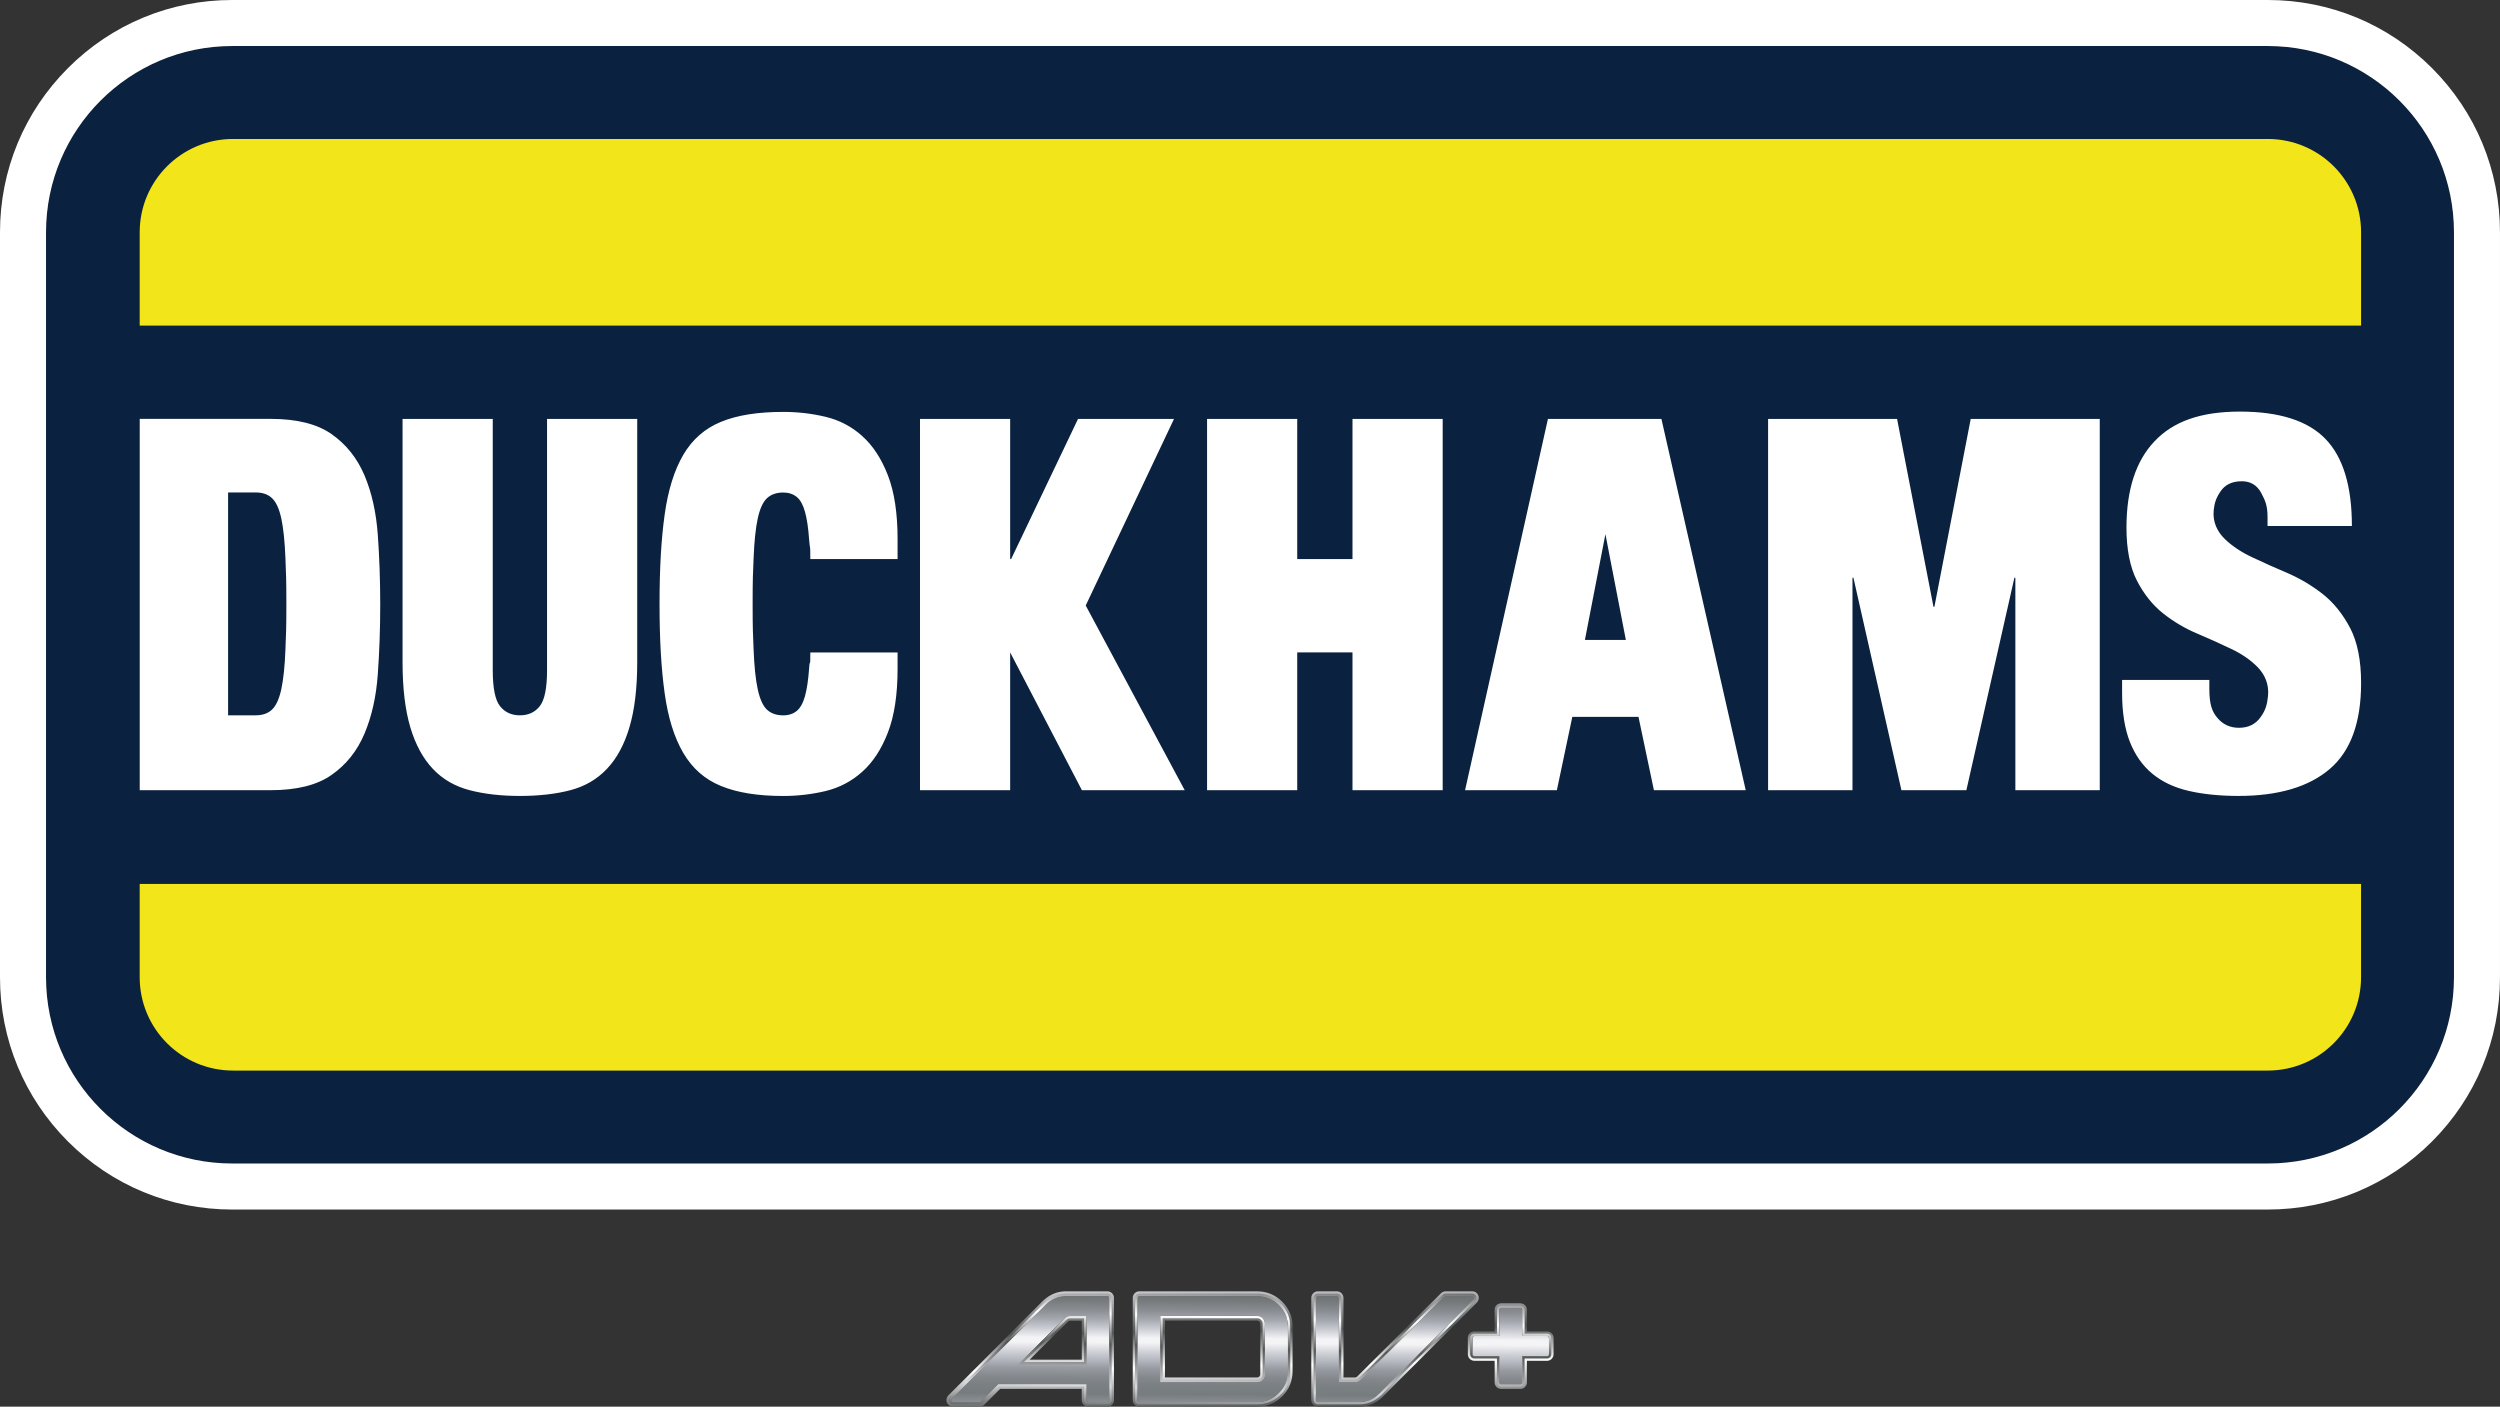
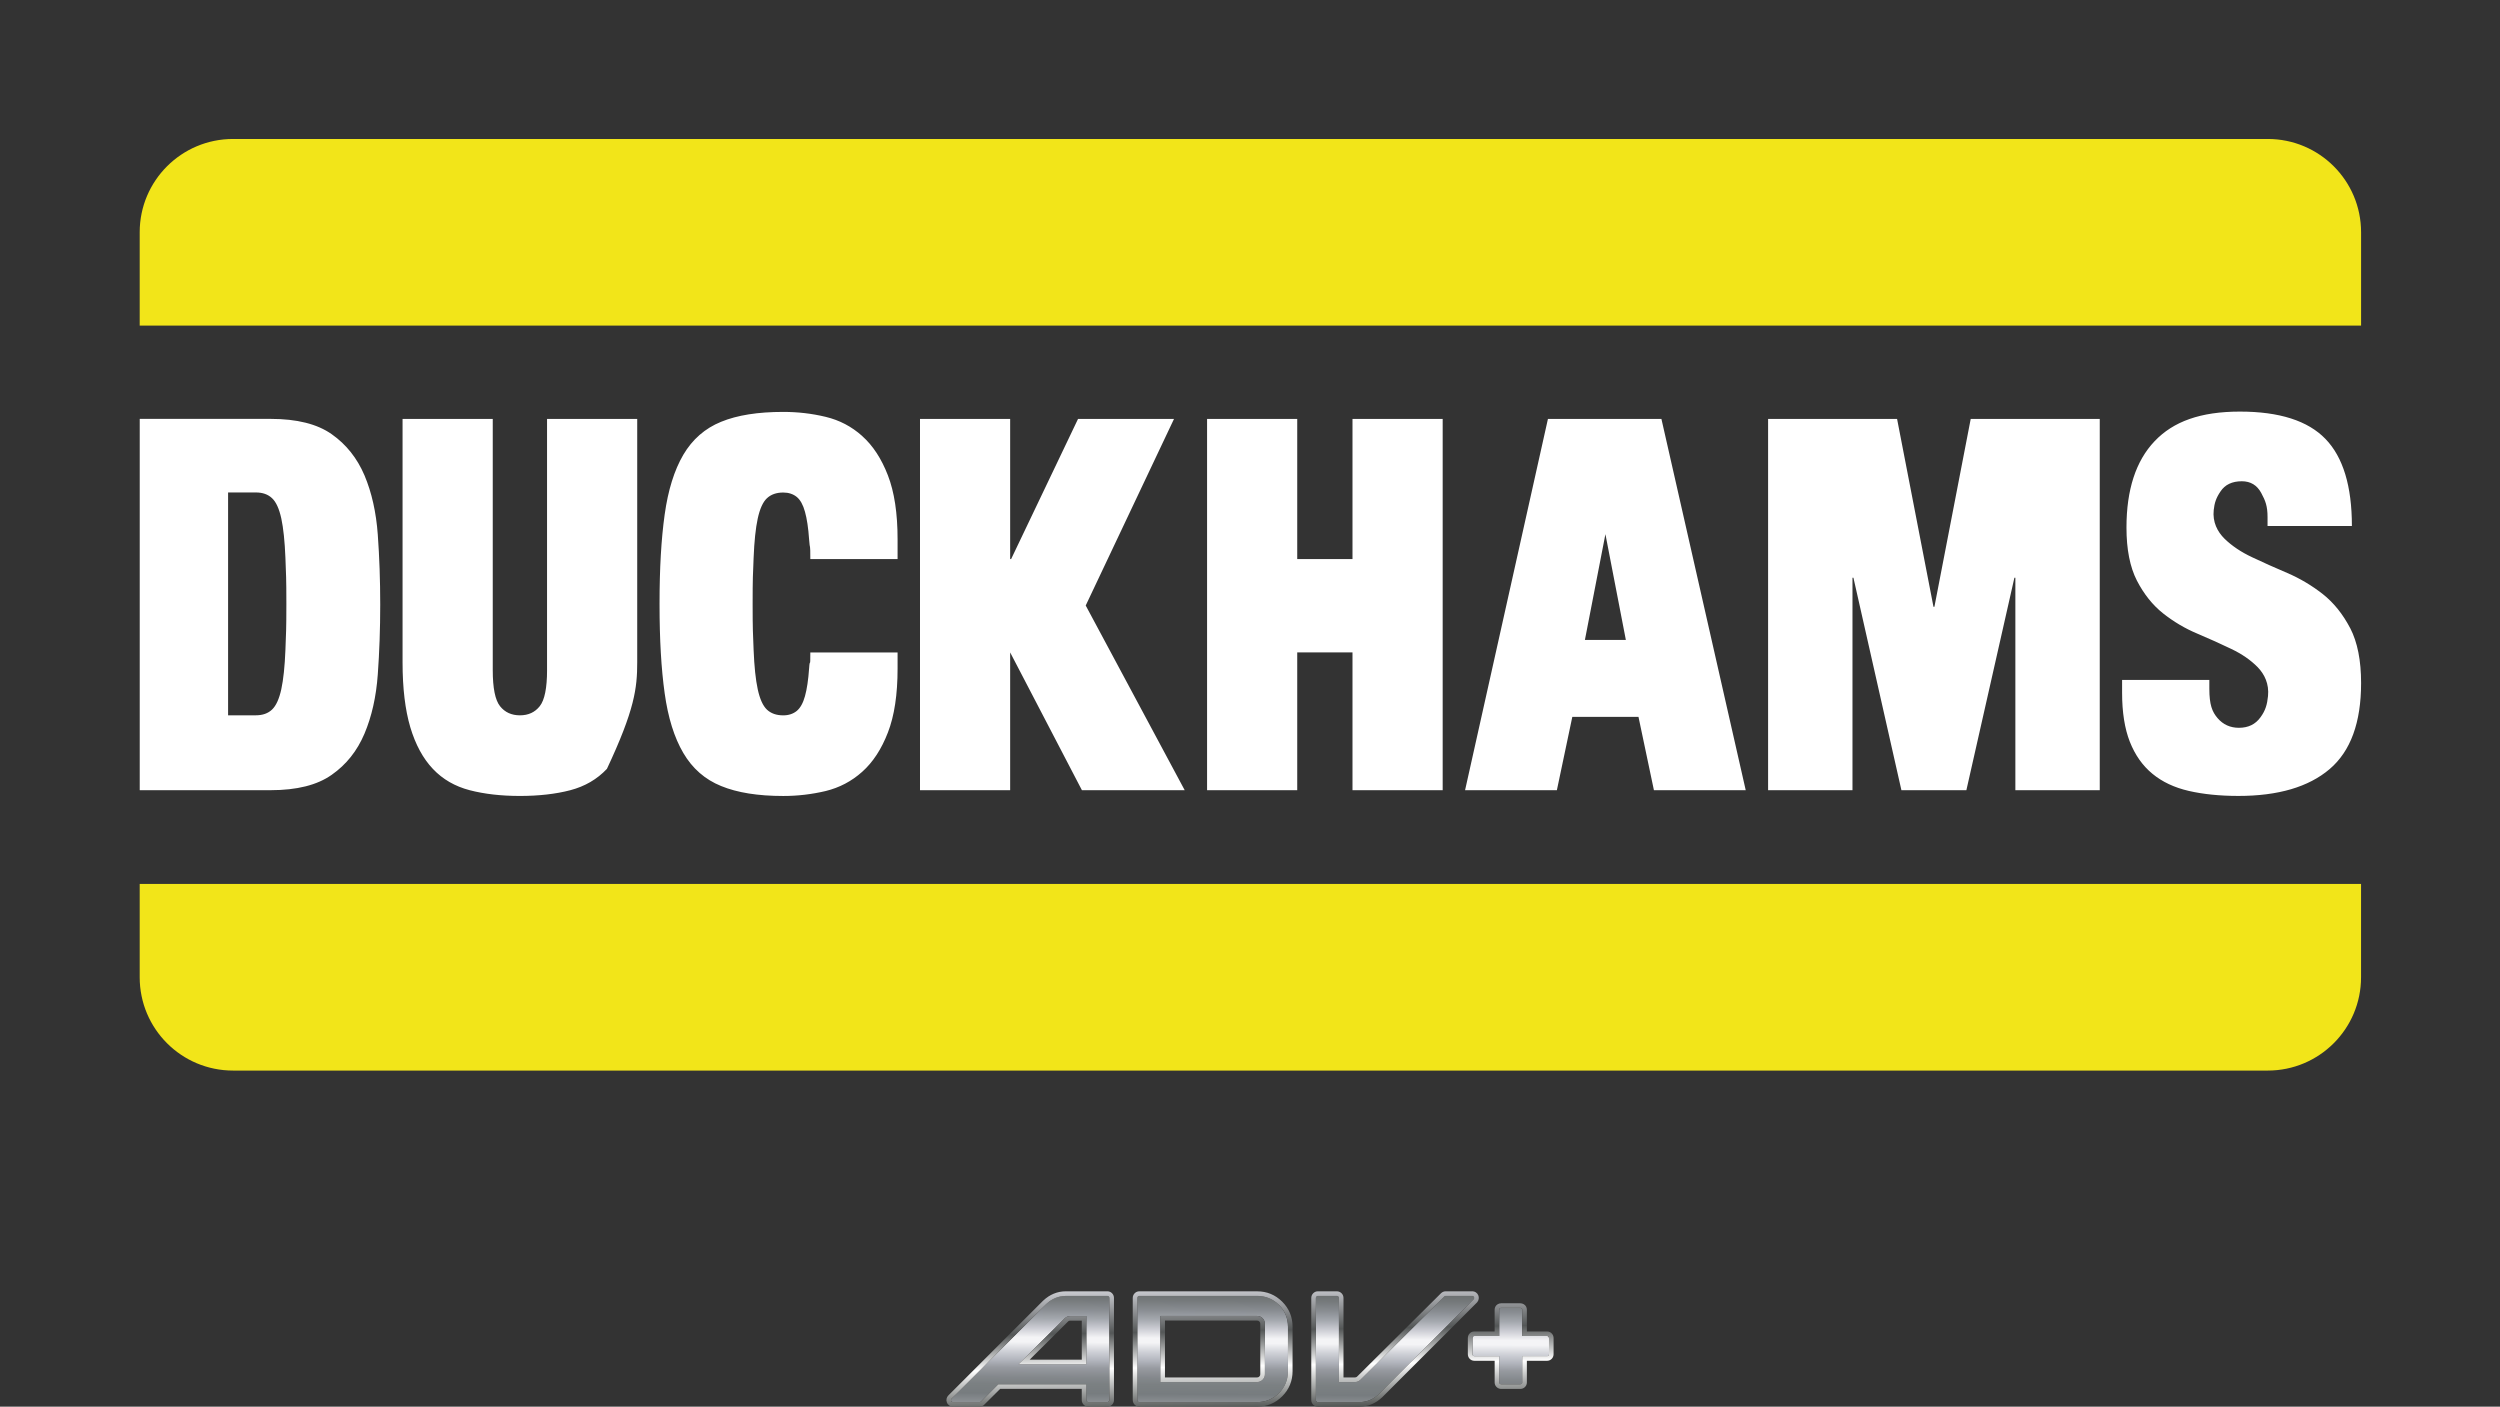
<svg xmlns="http://www.w3.org/2000/svg" width="8767" height="4933" viewBox="0 0 8767 4933" fill="none">
  <rect x="0" y="0" width="8767" height="4933" fill="#333333" stroke="none" />
  <g clip-path="url(#clip0_1538_4331)">
-     <path fill-rule="evenodd" clip-rule="evenodd" d="M8605.6 3427.32C8605.6 3787.88 8313.25 4080.22 7952.68 4080.22H814.313C453.745 4080.22 161.398 3787.88 161.398 3427.32V814.533C161.398 453.975 453.745 161.396 814.313 161.396H7952.62C8313.19 161.396 8605.54 454.035 8605.54 814.533V3427.32H8605.6Z" fill="#0A2240" />
-     <path d="M7952.68 161.396C8313.25 161.396 8605.6 454.036 8605.6 814.533V3427.32C8605.6 3787.82 8313.25 4080.22 7952.68 4080.22H814.315C453.747 4080.22 161.401 3787.88 161.401 3427.32V814.533C161.401 454.036 453.747 161.396 814.315 161.396H7952.62M7952.68 0H814.315C596.838 0 392.292 84.777 238.445 238.68C84.719 392.523 0 597.062 0 814.533V3427.32C0 3644.79 84.719 3849.27 238.506 4003.12C392.353 4156.9 596.838 4241.61 814.315 4241.61H7952.62C8170.1 4241.61 8374.59 4156.9 8528.43 4003.12C8682.22 3849.33 8766.94 3644.85 8766.94 3427.32V814.533C8766.94 597.062 8682.22 392.523 8528.43 238.68C8374.59 84.777 8170.1 0 7952.56 0L7952.68 0Z" fill="white" />
-     <path fill-rule="evenodd" clip-rule="evenodd" d="M1004.23 2120.02C1004.23 2207.58 1003.03 2221.54 1000.91 2279.36C998.615 2337.19 993.78 2383.17 986.469 2417.01C978.976 2451.09 968.22 2474.84 954.019 2488.31C939.88 2501.73 921.026 2508.44 897.097 2508.44H799.87V1726.95H897.097C921.026 1726.95 939.88 1733.66 954.019 1747.08C968.22 1760.25 979.036 1784.24 986.469 1818.08C993.78 1852.16 998.554 1898.14 1000.91 1955.97C1003.03 2013.55 1004.23 2027.75 1004.23 2115.31V2119.96M1278.09 1666.77C1252.47 1606.83 1214.34 1558.55 1163.28 1522.66C1112.34 1486.76 1040.91 1468.94 949.125 1468.94H490V2771.04H949.125C1040.91 2771.04 1112.34 2753.22 1163.28 2717.08C1214.34 2681.43 1252.47 2633.39 1278.09 2572.97C1303.53 2512.79 1319.18 2443.6 1324.8 2365.35C1330.48 2286.86 1333.38 2204.98 1333.38 2120.02C1333.38 2035.06 1330.48 1953.19 1324.8 1874.69C1319.12 1796.44 1303.53 1726.95 1278.09 1666.77ZM5557.96 2244.01L5629.87 1873.18L5701.53 2244.01H5557.96ZM5699.78 1469H5428.34L5137.69 2771.1H5459.64L5513.79 2513.87H5745.83L5799.97 2771.1H6121.92L5826.25 1469H5699.84H5699.78ZM8241.71 2202.92C8216.08 2153.86 8184.12 2113.8 8145.57 2083.34C8107.01 2053.13 8065.68 2028.6 8021.39 2009.5C7977.28 1990.65 7935.94 1972.34 7897.39 1953.97C7858.84 1935.91 7826.75 1914.21 7801.25 1889.44C7775.81 1864.36 7758.47 1830.52 7763.12 1788.17C7765.78 1764.18 7770.92 1746.83 7786.93 1723.33C7802.64 1699.58 7827.6 1687.68 7861.62 1687.68C7892.26 1687.68 7914.98 1701.39 7929.72 1728.77C7944.46 1756.14 7951.84 1774.75 7951.84 1813.48V1844.48H8247.63C8247.63 1704.78 8216.75 1603.02 8154.93 1539.21C8093.3 1475.4 7993.23 1443.38 7855.03 1443.38C7716.84 1443.38 7621.48 1478 7555.8 1547.19C7489.93 1616.38 7457.12 1717.35 7457.12 1850.1C7457.12 1926.54 7469.33 1988.54 7493.68 2036.03C7518.09 2083.28 7548.67 2121.77 7585.47 2150.96C7622.39 2180.14 7662.27 2203.89 7705.41 2221.96C7748.5 2240.27 7788.32 2258.09 7825.12 2275.92C7862.04 2293.5 7892.56 2314.65 7917.03 2339.43C7941.32 2364.5 7957.76 2398.58 7953.47 2440.94C7950.57 2470.13 7944.77 2491.27 7927.12 2515.32C7909.54 2539.86 7884.46 2552.24 7851.53 2552.24C7820.95 2552.24 7795.93 2540.88 7776.66 2518.41C7757.38 2495.93 7747.71 2471.15 7747.71 2415.38V2384.38H7441.77V2429.82C7441.77 2497.98 7450.84 2555.08 7468.9 2601.31C7487.21 2647.53 7513.5 2685 7548 2713.4C7582.63 2742.04 7625.17 2761.92 7675.62 2773.58C7725.96 2785.18 7784.21 2791.17 7849.78 2791.17C7989.3 2791.17 8095.95 2759.62 8169.43 2697.14C8243.22 2634.36 8279.89 2533.93 8279.89 2395.26C8279.89 2316.22 8267.21 2252.17 8241.77 2202.86L8241.71 2202.92ZM6783.6 2127.82H6780.28L6652.65 1469H6200.36V2771.1H6496.27V2026H6499.59L6667.88 2771.1H6895.69L7064.1 2026H7067.49V2771.1H7363.4V1469H6910.92L6783.6 2127.82ZM4742.92 1960.44H4549.13V1469H4232.97V2771.1H4549.13V2287.88H4742.92V2771.1H5059.19V1469H4742.92V1960.44ZM4117.13 1469H3780.5L3545.86 1960.44H3542.41V1469H3226.26V2771.1H3542.41V2287.88L3794.09 2771.1H4154.54L3807.39 2123.41L4117.07 1469H4117.13ZM3023.71 1529.12C2986.3 1495.53 2943.64 1473.35 2895.18 1461.75C2847.02 1450.15 2797.59 1444.47 2746.65 1444.47C2658.06 1444.47 2585.49 1455.83 2528.93 1479.09C2472.25 1502.05 2428.08 1540.84 2396.23 1594.8C2364.45 1649.07 2342.75 1719.04 2330.85 1804.54C2318.83 1890.28 2312.9 1993.85 2312.9 2115.49V2120.14C2312.9 2241.78 2318.83 2345.35 2330.85 2431.09C2342.75 2516.83 2364.45 2586.56 2396.23 2640.52C2428.02 2694.79 2472.19 2733.52 2528.93 2756.48C2585.49 2779.74 2658.06 2791.35 2746.65 2791.35C2797.59 2791.35 2847.02 2785.42 2895.18 2774.06C2943.58 2762.16 2986.24 2739.98 3023.71 2706.39C3061.11 2673.09 3091.2 2627.11 3113.68 2568.74C3136.34 2510.37 3147.64 2435.74 3147.64 2344.32V2288H2841.64C2841.64 2350 2840.25 2302.75 2837.41 2343.53C2834.57 2384.08 2829.74 2416.89 2822.91 2441.18C2816.26 2465.47 2806.53 2482.75 2794.08 2493.09C2781.64 2503.18 2765.8 2508.62 2746.65 2508.62C2722.72 2508.62 2703.75 2501.91 2689.42 2488.49C2675.41 2475.08 2664.59 2451.33 2657.22 2417.19C2649.84 2383.35 2645.13 2337.37 2642.77 2279.54C2640.48 2221.72 2639.33 2207.76 2639.33 2120.2V2115.55C2639.33 2027.99 2640.42 2013.79 2642.77 1956.21C2645.07 1898.38 2649.84 1852.4 2657.22 1818.32C2664.59 1784.48 2675.34 1760.49 2689.42 1747.32C2703.75 1733.9 2722.72 1727.2 2746.65 1727.2C2765.8 1727.2 2781.64 1732.63 2794.08 1742.67C2806.59 1753 2816.26 1770.28 2822.91 1794.81C2829.74 1819.1 2834.63 1851.61 2837.41 1892.16C2840.25 1932.94 2841.64 1898.86 2841.64 1960.62H3147.64V1891.13C3147.64 1799.95 3136.34 1725.32 3113.68 1666.95C3091.14 1608.58 3061.11 1562.6 3023.71 1529.3V1529.12ZM1918.44 2349.64C1918.44 2412.9 1909.85 2455.02 1892.81 2476.47C1875.89 2497.92 1852.75 2508.5 1823.32 2508.5C1793.9 2508.5 1770.45 2497.92 1753.53 2476.47C1736.43 2455.02 1727.97 2412.9 1727.97 2349.64V1469H1411.69V2322.51C1411.69 2413.69 1420.88 2489.58 1438.83 2550.31C1457.07 2611.28 1483.42 2659.8 1517.92 2696.24C1552.49 2732.92 1595.69 2757.69 1647.12 2771.1C1698.72 2784.52 1757.4 2791.23 1823.26 2791.23C1889.13 2791.23 1948.95 2784.52 2000.01 2771.1C2051.07 2757.69 2093.73 2732.92 2128.36 2696.24C2162.98 2659.8 2189.33 2611.28 2207.34 2550.31C2225.4 2489.64 2234.59 2413.69 2234.59 2322.51V1469H1918.37V2349.64H1918.44Z" fill="white" />
+     <path fill-rule="evenodd" clip-rule="evenodd" d="M1004.23 2120.02C1004.23 2207.58 1003.03 2221.54 1000.91 2279.36C998.615 2337.19 993.78 2383.17 986.469 2417.01C978.976 2451.09 968.22 2474.84 954.019 2488.31C939.88 2501.73 921.026 2508.44 897.097 2508.44H799.87V1726.95H897.097C921.026 1726.95 939.88 1733.66 954.019 1747.08C968.22 1760.25 979.036 1784.24 986.469 1818.08C993.78 1852.16 998.554 1898.14 1000.91 1955.97C1003.03 2013.55 1004.23 2027.75 1004.23 2115.31V2119.96M1278.09 1666.77C1252.47 1606.83 1214.34 1558.55 1163.28 1522.66C1112.34 1486.76 1040.91 1468.94 949.125 1468.94H490V2771.04H949.125C1040.91 2771.04 1112.34 2753.22 1163.28 2717.08C1214.34 2681.43 1252.47 2633.39 1278.09 2572.97C1303.53 2512.79 1319.18 2443.6 1324.8 2365.35C1330.48 2286.86 1333.38 2204.98 1333.38 2120.02C1333.38 2035.06 1330.48 1953.19 1324.8 1874.69C1319.12 1796.44 1303.53 1726.95 1278.09 1666.77ZM5557.96 2244.01L5629.87 1873.18L5701.53 2244.01H5557.96ZM5699.78 1469H5428.34L5137.69 2771.1H5459.64L5513.79 2513.87H5745.83L5799.97 2771.1H6121.92L5826.25 1469H5699.84H5699.78ZM8241.71 2202.92C8216.08 2153.86 8184.12 2113.8 8145.57 2083.34C8107.01 2053.13 8065.68 2028.6 8021.39 2009.5C7977.28 1990.65 7935.94 1972.34 7897.39 1953.97C7858.84 1935.91 7826.75 1914.21 7801.25 1889.44C7775.81 1864.36 7758.47 1830.52 7763.12 1788.17C7765.78 1764.18 7770.92 1746.83 7786.93 1723.33C7802.64 1699.58 7827.6 1687.68 7861.62 1687.68C7892.26 1687.68 7914.98 1701.39 7929.72 1728.77C7944.46 1756.14 7951.84 1774.75 7951.84 1813.48V1844.48H8247.63C8247.63 1704.78 8216.75 1603.02 8154.93 1539.21C8093.3 1475.4 7993.23 1443.38 7855.03 1443.38C7716.84 1443.38 7621.48 1478 7555.8 1547.19C7489.93 1616.38 7457.12 1717.35 7457.12 1850.1C7457.12 1926.54 7469.33 1988.54 7493.68 2036.03C7518.09 2083.28 7548.67 2121.77 7585.47 2150.96C7622.39 2180.14 7662.27 2203.89 7705.41 2221.96C7748.5 2240.27 7788.32 2258.09 7825.12 2275.92C7862.04 2293.5 7892.56 2314.65 7917.03 2339.43C7941.32 2364.5 7957.76 2398.58 7953.47 2440.94C7950.57 2470.13 7944.77 2491.27 7927.12 2515.32C7909.54 2539.86 7884.46 2552.24 7851.53 2552.24C7820.95 2552.24 7795.93 2540.88 7776.66 2518.41C7757.38 2495.93 7747.71 2471.15 7747.71 2415.38V2384.38H7441.77V2429.82C7441.77 2497.98 7450.84 2555.08 7468.9 2601.31C7487.21 2647.53 7513.5 2685 7548 2713.4C7582.63 2742.04 7625.17 2761.92 7675.62 2773.58C7725.96 2785.18 7784.21 2791.17 7849.78 2791.17C7989.3 2791.17 8095.95 2759.62 8169.43 2697.14C8243.22 2634.36 8279.89 2533.93 8279.89 2395.26C8279.89 2316.22 8267.21 2252.17 8241.77 2202.86L8241.71 2202.92ZM6783.6 2127.82H6780.28L6652.65 1469H6200.36V2771.1H6496.27V2026H6499.59L6667.88 2771.1H6895.69L7064.1 2026H7067.49V2771.1H7363.4V1469H6910.92L6783.6 2127.82ZM4742.92 1960.44H4549.13V1469H4232.97V2771.1H4549.13V2287.88H4742.92V2771.1H5059.19V1469H4742.92V1960.44ZM4117.13 1469H3780.5L3545.86 1960.44H3542.41V1469H3226.26V2771.1H3542.41V2287.88L3794.09 2771.1H4154.54L3807.39 2123.41L4117.07 1469H4117.13ZM3023.71 1529.12C2986.3 1495.53 2943.64 1473.35 2895.18 1461.75C2847.02 1450.15 2797.59 1444.47 2746.65 1444.47C2658.06 1444.47 2585.49 1455.83 2528.93 1479.09C2472.25 1502.05 2428.08 1540.84 2396.23 1594.8C2364.45 1649.07 2342.75 1719.04 2330.85 1804.54C2318.83 1890.28 2312.9 1993.85 2312.9 2115.49V2120.14C2312.9 2241.78 2318.83 2345.35 2330.85 2431.09C2342.75 2516.83 2364.45 2586.56 2396.23 2640.52C2428.02 2694.79 2472.19 2733.52 2528.93 2756.48C2585.49 2779.74 2658.06 2791.35 2746.65 2791.35C2797.59 2791.35 2847.02 2785.42 2895.18 2774.06C2943.58 2762.16 2986.24 2739.98 3023.71 2706.39C3061.11 2673.09 3091.2 2627.11 3113.68 2568.74C3136.34 2510.37 3147.64 2435.74 3147.64 2344.32V2288H2841.64C2841.64 2350 2840.25 2302.75 2837.41 2343.53C2834.57 2384.08 2829.74 2416.89 2822.91 2441.18C2816.26 2465.47 2806.53 2482.75 2794.08 2493.09C2781.64 2503.18 2765.8 2508.62 2746.65 2508.62C2722.72 2508.62 2703.75 2501.91 2689.42 2488.49C2675.41 2475.08 2664.59 2451.33 2657.22 2417.19C2649.84 2383.35 2645.13 2337.37 2642.77 2279.54C2640.48 2221.72 2639.33 2207.76 2639.33 2120.2V2115.55C2639.33 2027.99 2640.42 2013.79 2642.77 1956.21C2645.07 1898.38 2649.84 1852.4 2657.22 1818.32C2664.59 1784.48 2675.34 1760.49 2689.42 1747.32C2703.75 1733.9 2722.72 1727.2 2746.65 1727.2C2765.8 1727.2 2781.64 1732.63 2794.08 1742.67C2806.59 1753 2816.26 1770.28 2822.91 1794.81C2829.74 1819.1 2834.63 1851.61 2837.41 1892.16C2840.25 1932.94 2841.64 1898.86 2841.64 1960.62H3147.64V1891.13C3147.64 1799.95 3136.34 1725.32 3113.68 1666.95C3091.14 1608.58 3061.11 1562.6 3023.71 1529.3V1529.12ZM1918.44 2349.64C1918.44 2412.9 1909.85 2455.02 1892.81 2476.47C1875.89 2497.92 1852.75 2508.5 1823.32 2508.5C1793.9 2508.5 1770.45 2497.92 1753.53 2476.47C1736.43 2455.02 1727.97 2412.9 1727.97 2349.64V1469H1411.69V2322.51C1411.69 2413.69 1420.88 2489.58 1438.83 2550.31C1457.07 2611.28 1483.42 2659.8 1517.92 2696.24C1552.49 2732.92 1595.69 2757.69 1647.12 2771.1C1698.72 2784.52 1757.4 2791.23 1823.26 2791.23C1889.13 2791.23 1948.95 2784.52 2000.01 2771.1C2051.07 2757.69 2093.73 2732.92 2128.36 2696.24C2225.4 2489.64 2234.59 2413.69 2234.59 2322.51V1469H1918.37V2349.64H1918.44Z" fill="white" />
    <path fill-rule="evenodd" clip-rule="evenodd" d="M489.883 3427.08C489.883 3607.87 636.479 3754.28 817.277 3754.28H7952.57C8133.12 3754.28 8279.72 3607.87 8279.72 3427.08V3099.88H489.883V3427.08ZM7952.51 487.33H817.156C636.479 487.33 489.883 633.741 489.883 814.533V1141.74H8279.84V814.533C8279.84 633.741 8133.36 487.33 7952.57 487.33H7952.51Z" fill="#F2E519" />
    <path d="M4408.46 4544.47H3995.26C3993.51 4544.47 3991.75 4545.19 3990.42 4546.58C3989.03 4547.97 3988.31 4549.72 3988.31 4551.78V4909.55C3988.31 4911.61 3989.03 4913.36 3990.36 4914.75C3991.75 4916.14 3993.44 4916.87 3995.2 4916.87H4408.4C4438.25 4916.87 4464.05 4906.23 4485.02 4885.26C4505.99 4864.3 4516.62 4838.49 4516.62 4808.64V4652.69C4516.62 4622.84 4505.99 4597.04 4485.02 4576.07C4464.11 4555.1 4438.31 4544.47 4408.46 4544.47ZM4435.77 4642.17V4819.22C4435.77 4826.65 4433.17 4833 4427.79 4838.49C4422.48 4843.93 4416.13 4846.53 4408.46 4846.53H4069.28V4614.8H4408.46C4416.19 4614.8 4422.48 4617.46 4427.79 4622.84C4433.17 4628.4 4435.77 4634.62 4435.77 4642.17ZM5167.54 4556.85L4835.86 4888.53C4815.98 4907.38 4792.77 4916.93 4766.73 4916.93H4621.34C4619.47 4916.93 4617.84 4916.2 4616.51 4914.81C4615.12 4913.42 4614.45 4911.79 4614.45 4909.98V4551.84C4614.45 4549.78 4615.18 4548.03 4616.57 4546.64C4617.96 4545.25 4619.65 4544.53 4621.4 4544.53H4688.05C4690.11 4544.53 4691.86 4545.25 4693.25 4546.58C4694.64 4547.97 4695.37 4549.78 4695.37 4551.78V4846.53H4751.86C4759.12 4846.53 4765.34 4843.93 4770.9 4838.56L5064.51 4546.76C5066.39 4544.89 5068.26 4544.53 5069.47 4544.53H5162.41C5165.49 4544.53 5167.97 4546.1 5169.05 4548.82C5170.08 4551.41 5169.6 4554.13 5167.78 4556.49L5167.48 4556.91L5167.54 4556.85ZM5432.03 4692.45V4748.58C5432.03 4750.45 5431.49 4752.15 5430.4 4753.42C5428.83 4755.41 5426.96 4755.83 5425.81 4755.83H5338.43V4848.34C5338.43 4849.55 5338.01 4851.37 5335.95 4852.94C5334.68 4853.96 5332.93 4854.57 5331.12 4854.57H5264.47C5262.84 4854.57 5261.27 4854.02 5259.94 4852.94C5257.94 4851.37 5257.52 4849.61 5257.52 4848.34V4755.83H5170.14C5168.15 4755.83 5166.39 4754.93 5165.19 4753.36C5164.52 4752.45 5163.62 4750.88 5163.62 4748.52V4692.39C5163.62 4689.97 5164.52 4688.4 5165.25 4687.49C5166.45 4685.92 5168.27 4685.07 5170.14 4685.07H5257.52V4592.62C5257.52 4590.51 5258.55 4588.64 5260.36 4587.55C5261.57 4586.82 5262.96 4586.46 5264.47 4586.46H5331.12C5332.81 4586.46 5334.32 4586.88 5335.53 4587.55C5337.4 4588.64 5338.37 4590.51 5338.37 4592.62V4685.14H5425.75C5426.96 4685.14 5428.71 4685.56 5430.34 4687.55C5431.37 4688.94 5431.91 4690.63 5431.91 4692.45H5432.03ZM3888.42 4546.58C3887.03 4545.19 3885.28 4544.53 3883.23 4544.53H3737.84C3712.1 4544.53 3688.89 4554.19 3668.65 4573.41L3337.15 4904.9C3335.03 4907.02 3334.43 4909.8 3335.51 4912.46C3336.6 4915.23 3339.08 4916.81 3342.16 4916.81H3435.1C3436.67 4916.81 3438.12 4916.32 3439.51 4915.36L3500.9 4854.45H3809.63V4909.8C3809.63 4911.67 3810.35 4913.3 3811.68 4914.63C3813.07 4916.02 3814.76 4916.75 3816.51 4916.75H3883.17C3885.22 4916.75 3886.97 4916.02 3888.36 4914.63C3889.75 4913.24 3890.48 4911.55 3890.48 4909.8V4551.66C3890.54 4549.66 3889.81 4547.85 3888.42 4546.46V4546.58ZM3809.63 4615.22V4784.29H3571.66L3733.73 4623.2C3739.35 4617.82 3745.51 4615.22 3752.76 4615.22H3809.63Z" fill="url(#paint0_linear_1538_4331)" />
    <path d="M5162.47 4544.47C5165.55 4544.47 5168.03 4546.04 5169.11 4548.76C5170.14 4551.35 5169.66 4554.07 5167.84 4556.43L5167.54 4556.79L4835.86 4888.47C4815.98 4907.32 4792.77 4916.87 4766.73 4916.87H4621.34C4619.47 4916.87 4617.84 4916.14 4616.51 4914.75C4615.12 4913.36 4614.45 4911.73 4614.45 4909.92V4551.84C4614.45 4549.78 4615.18 4548.03 4616.57 4546.64C4617.96 4545.25 4619.65 4544.53 4621.4 4544.53H4688.05C4690.11 4544.53 4691.86 4545.25 4693.25 4546.58C4694.64 4547.97 4695.37 4549.78 4695.37 4551.78V4846.53H4751.87C4759.12 4846.53 4765.34 4843.93 4770.9 4838.56L5064.51 4546.76C5066.39 4544.89 5068.26 4544.53 5069.47 4544.53H5162.41M4408.46 4544.47C4438.31 4544.47 4464.11 4555.1 4485.08 4576.07C4506.05 4597.04 4516.68 4622.84 4516.68 4652.69V4808.64C4516.68 4838.49 4506.05 4864.3 4485.08 4885.26C4464.11 4906.23 4438.31 4916.87 4408.46 4916.87H3995.26C3993.38 4916.87 3991.75 4916.14 3990.42 4914.75C3989.03 4913.36 3988.37 4911.61 3988.37 4909.55V4551.78C3988.37 4549.72 3989.09 4547.97 3990.48 4546.58C3991.87 4545.19 3993.57 4544.47 3995.32 4544.47H4408.46ZM4069.22 4846.53H4408.4C4416.13 4846.53 4422.42 4843.87 4427.73 4838.49C4433.05 4833.06 4435.71 4826.77 4435.71 4819.22V4642.17C4435.71 4634.74 4433.11 4628.4 4427.73 4622.9C4422.42 4617.46 4416.07 4614.86 4408.4 4614.86H4069.22V4846.53ZM3883.23 4544.47C3885.28 4544.47 3887.03 4545.19 3888.42 4546.52C3889.81 4547.91 3890.48 4549.66 3890.48 4551.72V4909.86C3890.48 4911.61 3889.75 4913.36 3888.36 4914.69C3886.97 4916.02 3885.22 4916.81 3883.17 4916.81H3816.51C3814.64 4916.81 3813.01 4916.08 3811.68 4914.69C3810.35 4913.3 3809.63 4911.67 3809.63 4909.86V4854.51H3500.9L3439.51 4915.42C3438.12 4916.38 3436.67 4916.87 3435.1 4916.87H3342.16C3339.02 4916.87 3336.6 4915.3 3335.51 4912.52C3334.43 4909.86 3335.03 4907.08 3337.15 4904.96L3668.65 4573.47C3688.83 4554.25 3712.1 4544.59 3737.84 4544.59H3883.23M3571.66 4784.23H3809.63V4615.22H3752.82C3745.57 4615.22 3739.29 4617.82 3733.79 4623.2L3571.66 4784.23ZM5331.06 4586.4C5332.75 4586.4 5334.26 4586.82 5335.47 4587.49C5337.34 4588.58 5338.31 4590.45 5338.31 4592.56V4685.07H5425.69C5426.9 4685.07 5428.65 4685.5 5430.28 4687.49C5431.37 4688.88 5431.91 4690.51 5431.91 4692.39V4748.52C5431.91 4750.39 5431.37 4752.09 5430.28 4753.36C5428.71 4755.35 5426.84 4755.77 5425.69 4755.77H5338.31V4848.28C5338.31 4849.49 5337.89 4851.3 5335.83 4852.88C5334.56 4853.9 5332.81 4854.51 5331 4854.51H5264.35C5262.72 4854.51 5261.14 4853.96 5259.81 4852.88C5257.82 4851.3 5257.4 4849.55 5257.4 4848.28V4755.83H5170.02C5168.03 4755.83 5166.27 4754.93 5165.07 4753.36C5164.4 4752.45 5163.49 4750.88 5163.49 4748.52V4692.39C5163.49 4689.97 5164.4 4688.4 5165.13 4687.49C5166.33 4685.92 5168.15 4685.07 5170.02 4685.07H5257.4V4592.62C5257.4 4590.51 5258.43 4588.64 5260.24 4587.55C5261.45 4586.82 5262.84 4586.46 5264.35 4586.46H5330.94M5162.47 4528.39H5069.53C5063.43 4528.39 5057.63 4530.87 5053.15 4535.34L4759.66 4826.95C4756.52 4829.97 4753.98 4830.4 4751.8 4830.4H4711.38V4551.72C4711.38 4545.43 4708.96 4539.57 4704.61 4535.22C4700.08 4530.81 4694.22 4528.39 4687.99 4528.39H4621.34C4615.24 4528.39 4609.56 4530.81 4605.15 4535.22C4600.8 4539.57 4598.38 4545.49 4598.38 4551.72V4909.86C4598.38 4915.96 4600.86 4921.76 4605.21 4926.11C4609.5 4930.4 4615.24 4932.88 4621.4 4932.88H4766.79C4797.06 4932.88 4823.95 4921.82 4846.98 4900.01L4847.1 4899.89L4847.22 4899.77L5178.9 4568.09L5179.27 4567.73L5179.57 4567.37L5179.87 4567L5180.23 4566.64L5180.53 4566.28C5185.97 4559.45 5187.36 4550.63 5184.22 4542.71C5180.53 4533.77 5172.26 4528.21 5162.59 4528.21L5162.47 4528.39ZM4408.46 4528.39H3995.26C3989.15 4528.39 3983.47 4530.81 3979.06 4535.22C3974.71 4539.57 3972.3 4545.49 3972.3 4551.72V4909.49C3972.3 4915.84 3974.71 4921.7 3979.12 4926.11C3983.41 4930.4 3989.15 4932.88 3995.32 4932.88H4408.52C4442.78 4932.88 4472.45 4920.67 4496.44 4896.56C4520.55 4872.45 4532.76 4842.91 4532.76 4808.64V4652.69C4532.76 4618.43 4520.55 4588.76 4496.44 4564.77C4472.27 4540.66 4442.72 4528.45 4408.4 4528.45L4408.46 4528.39ZM4085.29 4630.93H4408.4C4411.72 4630.93 4414.02 4631.84 4416.25 4634.2C4418.67 4636.67 4419.58 4638.91 4419.58 4642.17V4819.22C4419.58 4822.48 4418.61 4824.78 4416.25 4827.2C4413.96 4829.49 4411.72 4830.46 4408.4 4830.46H4085.29V4630.87V4630.93ZM3883.23 4528.39H3737.84C3707.87 4528.39 3680.92 4539.57 3657.59 4561.63L3657.47 4561.75L3657.35 4561.87L3325.79 4893.42C3319.08 4900.13 3317.08 4909.74 3320.65 4918.44C3324.15 4927.26 3332.37 4932.82 3342.16 4932.82H3435.1C3439.81 4932.82 3444.46 4931.37 3448.45 4928.65L3449.66 4927.8L3450.75 4926.72L3507.43 4870.52H3793.49V4909.86C3793.49 4916.02 3795.97 4921.76 3800.32 4926.11C3804.55 4930.4 3810.35 4932.88 3816.51 4932.88H3883.17C3889.45 4932.88 3895.31 4930.46 3899.66 4926.11C3904.01 4921.76 3906.49 4915.96 3906.49 4909.86V4551.66C3906.49 4545.37 3904.07 4539.51 3899.72 4535.16C3895.37 4530.75 3889.45 4528.33 3883.23 4528.33V4528.39ZM3744.97 4634.68C3748.11 4631.66 3750.65 4631.24 3752.82 4631.24H3793.61V4768.16H3610.7L3745.03 4634.68H3744.97ZM5331.06 4570.33H5264.41C5260.06 4570.33 5255.71 4571.48 5252.02 4573.77C5245.37 4577.76 5241.38 4584.83 5241.38 4592.62V4669.12H5170.02C5163.19 4669.12 5156.85 4672.2 5152.56 4677.58C5149.23 4681.75 5147.42 4686.95 5147.42 4692.51V4748.64C5147.42 4754.2 5149.29 4759.46 5152.56 4763.51C5156.85 4768.88 5163.19 4771.97 5170.08 4771.97H5241.45V4848.46C5241.45 4855.11 5244.53 4861.27 5249.84 4865.57C5254.01 4868.89 5259.15 4870.76 5264.47 4870.76H5331.12C5336.68 4870.76 5342 4868.89 5346.04 4865.57C5351.36 4861.34 5354.44 4855.05 5354.44 4848.46V4771.97H5425.81C5432.33 4771.97 5438.62 4768.88 5442.97 4763.57C5446.29 4759.34 5448.11 4754.2 5448.11 4748.64V4692.51C5448.11 4686.95 5446.35 4681.87 5442.97 4677.64C5438.56 4672.2 5432.33 4669.18 5425.81 4669.18H5354.44V4592.68C5354.44 4584.89 5350.46 4577.88 5343.81 4573.83C5340.06 4571.54 5335.71 4570.33 5331.06 4570.33Z" fill="url(#paint1_linear_1538_4331)" />
-     <path d="M5162.47 4544.47C5165.55 4544.47 5168.03 4546.04 5169.12 4548.76C5170.14 4551.35 5169.66 4554.07 5167.85 4556.43L5167.54 4556.79L4835.86 4888.47C4815.98 4907.32 4792.78 4916.87 4766.73 4916.87H4621.34C4619.47 4916.87 4617.84 4916.14 4616.51 4914.75C4615.12 4913.36 4614.46 4911.73 4614.46 4909.92V4551.84C4614.46 4549.78 4615.18 4548.03 4616.57 4546.64C4617.96 4545.25 4619.65 4544.53 4621.4 4544.53H4688.06C4690.11 4544.53 4691.86 4545.25 4693.25 4546.58C4694.64 4547.97 4695.37 4549.78 4695.37 4551.78V4846.53H4751.87C4759.12 4846.53 4765.34 4843.93 4770.9 4838.56L5064.52 4546.76C5066.39 4544.89 5068.26 4544.53 5069.47 4544.53H5162.41M4408.46 4544.47C4438.31 4544.47 4464.11 4555.1 4485.08 4576.07C4506.05 4597.04 4516.69 4622.84 4516.69 4652.69V4808.64C4516.69 4838.49 4506.05 4864.3 4485.08 4885.26C4464.11 4906.23 4438.31 4916.87 4408.46 4916.87H3995.26C3993.39 4916.87 3991.75 4916.14 3990.43 4914.75C3989.04 4913.36 3988.37 4911.61 3988.37 4909.55V4551.78C3988.37 4549.72 3989.1 4547.97 3990.43 4546.58C3991.82 4545.19 3993.51 4544.47 3995.26 4544.47H4408.46ZM4069.22 4846.53H4408.4C4416.13 4846.53 4422.42 4843.87 4427.74 4838.49C4433.05 4833.06 4435.71 4826.77 4435.71 4819.22V4642.17C4435.71 4634.74 4433.11 4628.4 4427.74 4622.9C4422.42 4617.46 4416.07 4614.86 4408.4 4614.86H4069.22V4846.53ZM3883.23 4544.47C3885.28 4544.47 3887.03 4545.19 3888.42 4546.52C3889.81 4547.91 3890.48 4549.66 3890.48 4551.72V4909.86C3890.48 4911.61 3889.75 4913.36 3888.36 4914.69C3886.97 4916.02 3885.22 4916.81 3883.17 4916.81H3816.52C3814.64 4916.81 3813.01 4916.08 3811.68 4914.69C3810.35 4913.3 3809.63 4911.67 3809.63 4909.86V4854.51H3500.91L3439.51 4915.42C3438.12 4916.38 3436.67 4916.87 3435.1 4916.87H3342.16C3339.02 4916.87 3336.6 4915.3 3335.52 4912.52C3334.43 4909.86 3335.03 4907.08 3337.15 4904.96L3668.65 4573.47C3688.83 4554.25 3712.1 4544.59 3737.84 4544.59H3883.23M3571.67 4784.23H3809.63V4615.22H3752.83C3745.58 4615.22 3739.29 4617.82 3733.79 4623.2L3571.67 4784.23ZM5331.06 4586.4C5332.75 4586.4 5334.26 4586.82 5335.47 4587.49C5337.35 4588.58 5338.31 4590.45 5338.31 4592.56V4685.07H5425.69C5426.9 4685.07 5428.65 4685.5 5430.28 4687.49C5431.37 4688.88 5431.91 4690.51 5431.91 4692.39V4748.52C5431.91 4750.39 5431.37 4752.09 5430.28 4753.36C5428.71 4755.35 5426.84 4755.77 5425.69 4755.77H5338.31V4848.28C5338.31 4849.49 5337.89 4851.3 5335.83 4852.88C5334.57 4853.9 5332.81 4854.51 5331 4854.51H5264.35C5262.72 4854.51 5261.15 4853.96 5259.82 4852.88C5257.82 4851.3 5257.4 4849.55 5257.4 4848.28V4755.83H5170.02C5168.03 4755.83 5166.28 4754.93 5165.07 4753.36C5164.4 4752.45 5163.5 4750.88 5163.5 4748.52V4692.39C5163.5 4689.97 5164.4 4688.4 5165.13 4687.49C5166.34 4685.92 5168.15 4685.07 5170.02 4685.07H5257.4V4592.62C5257.4 4590.51 5258.43 4588.64 5260.24 4587.55C5261.45 4586.82 5262.84 4586.46 5264.35 4586.46H5330.94M5162.47 4536.49H5069.53C5065.66 4536.49 5061.8 4538.12 5058.84 4541.14L4765.22 4832.94C4761.23 4836.74 4756.94 4838.62 4751.87 4838.62H4703.46V4551.84C4703.46 4547.73 4701.89 4543.86 4699.05 4540.96C4696.09 4538.12 4692.29 4536.55 4688.12 4536.55H4621.47C4617.48 4536.55 4613.79 4538.12 4610.95 4540.96C4608.11 4543.8 4606.54 4547.73 4606.54 4551.84V4909.98C4606.54 4913.97 4608.11 4917.71 4610.95 4920.49C4613.73 4923.33 4617.48 4924.9 4621.47 4924.9H4766.85C4794.89 4924.9 4820.03 4914.57 4841.48 4894.27H4841.54L4841.6 4894.15L5173.29 4562.47L5173.41 4562.35L5173.53 4562.23L5173.83 4561.87L5173.95 4561.69L5174.07 4561.51C5177.76 4556.85 5178.66 4551.17 5176.61 4545.85C5174.31 4540.11 5168.87 4536.55 5162.53 4536.55L5162.47 4536.49ZM4408.46 4536.49H3995.26C3991.27 4536.49 3987.59 4538.06 3984.75 4540.9C3981.91 4543.74 3980.33 4547.67 3980.33 4551.78V4909.55C3980.33 4913.72 3981.91 4917.59 3984.75 4920.49C3987.53 4923.33 3991.27 4924.9 3995.26 4924.9H4408.46C4440.55 4924.9 4468.22 4913.48 4490.76 4890.94C4513.3 4868.41 4524.72 4840.73 4524.72 4808.64V4652.63C4524.72 4620.54 4513.3 4592.87 4490.76 4570.33C4468.22 4547.79 4440.49 4536.37 4408.46 4536.37V4536.49ZM4077.32 4622.84H4408.52C4413.96 4622.84 4418.37 4624.59 4422.12 4628.52C4425.98 4632.5 4427.8 4636.79 4427.8 4642.11V4819.16C4427.8 4824.48 4426.04 4828.83 4422.12 4832.75C4418.31 4836.62 4414.08 4838.43 4408.52 4838.43H4077.32V4622.84ZM3883.23 4536.49H3737.84C3709.98 4536.49 3684.85 4546.94 3663.15 4567.55H3663.09L3663.03 4567.67L3331.53 4899.22C3327.18 4903.57 3325.85 4909.86 3328.08 4915.54C3330.32 4921.28 3335.82 4924.9 3342.16 4924.9H3435.1C3438.24 4924.9 3441.32 4923.94 3444.04 4922.12L3444.65 4921.7L3445.19 4921.16L3504.17 4862.54H3801.53V4909.86C3801.53 4913.84 3803.1 4917.59 3805.94 4920.37C3808.72 4923.15 3812.47 4924.78 3816.46 4924.78H3883.11C3887.28 4924.78 3891.08 4923.21 3893.98 4920.37C3896.88 4917.53 3898.4 4913.72 3898.4 4909.86V4551.72C3898.4 4547.55 3896.82 4543.74 3894.04 4540.84C3891.2 4538 3887.34 4536.43 3883.17 4536.43L3883.23 4536.49ZM3591.12 4776.2L3739.35 4628.94C3743.34 4625.13 3747.63 4623.26 3752.71 4623.26H3801.53V4776.2H3591.06H3591.12ZM5331.06 4578.3H5264.41C5261.45 4578.3 5258.67 4579.15 5256.19 4580.54C5251.96 4583.08 5249.42 4587.55 5249.42 4592.5V4677.04H5170.02C5165.67 4677.04 5161.56 4679.03 5158.84 4682.42C5157.33 4684.35 5155.52 4687.61 5155.52 4692.33V4748.46C5155.52 4752.15 5156.73 4755.71 5158.96 4758.43C5161.62 4761.88 5165.73 4763.81 5170.14 4763.81H5249.54V4848.34C5249.54 4852.57 5251.48 4856.44 5254.98 4859.22C5257.64 4861.4 5260.97 4862.54 5264.47 4862.54H5331.12C5334.87 4862.54 5338.31 4861.4 5341.03 4859.1C5344.54 4856.32 5346.41 4852.45 5346.41 4848.22V4763.75H5425.81C5429.98 4763.75 5433.85 4761.81 5436.69 4758.37C5438.86 4755.65 5440.13 4752.15 5440.13 4748.46V4692.33C5440.13 4688.64 5438.98 4685.2 5436.81 4682.42C5433.97 4678.85 5430.1 4676.98 5425.93 4676.98H5346.53V4592.5C5346.53 4587.61 5343.99 4583.08 5339.76 4580.54C5337.16 4579.03 5334.32 4578.24 5331.06 4578.24V4578.3Z" fill="url(#paint2_linear_1538_4331)" />
  </g>
  <defs>
    <linearGradient id="paint0_linear_1538_4331" x1="4385.62" y1="4506.28" x2="4380.24" y2="5325.04" gradientUnits="userSpaceOnUse">
      <stop stop-color="#64686A" />
      <stop offset="0.03" stop-color="#696D6D" />
      <stop offset="0.07" stop-color="#767A7C" />
      <stop offset="0.11" stop-color="#898D92" />
      <stop offset="0.15" stop-color="#A4A8AE" />
      <stop offset="0.19" stop-color="#CBCCD3" />
      <stop offset="0.23" stop-color="#F4F4F6" />
      <stop offset="0.25" stop-color="#F4F4F6" />
      <stop offset="0.29" stop-color="#CFD1D7" />
      <stop offset="0.33" stop-color="#B0B3BB" />
      <stop offset="0.36" stop-color="#979AA0" />
      <stop offset="0.4" stop-color="#84888C" />
      <stop offset="0.43" stop-color="#7B8082" />
      <stop offset="0.47" stop-color="#777C7F" />
      <stop offset="0.65" stop-color="#D9DAE0" />
      <stop offset="0.79" stop-color="#5A5F5F" />
      <stop offset="0.83" stop-color="#7C8183" />
      <stop offset="0.87" stop-color="#91969C" />
      <stop offset="0.92" stop-color="#A2A6AD" />
      <stop offset="0.96" stop-color="#AEB2B9" />
      <stop offset="1" stop-color="#B2B5BC" />
    </linearGradient>
    <linearGradient id="paint1_linear_1538_4331" x1="4386.34" y1="4958.2" x2="4372.99" y2="4227.6" gradientUnits="userSpaceOnUse">
      <stop stop-color="#3A3E3C" />
      <stop offset="0.23" stop-color="white" />
      <stop offset="0.4" stop-color="#545757" />
      <stop offset="0.63" stop-color="#D9DAE0" />
      <stop offset="0.8" stop-color="#3E4241" />
      <stop offset="1" stop-color="#5E6263" />
    </linearGradient>
    <linearGradient id="paint2_linear_1538_4331" x1="4393.9" y1="4474.98" x2="4375.23" y2="5112.1" gradientUnits="userSpaceOnUse">
      <stop stop-color="#3A3E3C" />
      <stop offset="0.23" stop-color="white" />
      <stop offset="0.4" stop-color="#545757" />
      <stop offset="0.63" stop-color="#D9DAE0" />
      <stop offset="0.8" stop-color="#3E4241" />
      <stop offset="1" stop-color="#5E6263" />
    </linearGradient>
    <clipPath id="clip0_1538_4331">
      <rect width="8767" height="4933" fill="white" />
    </clipPath>
  </defs>
</svg>